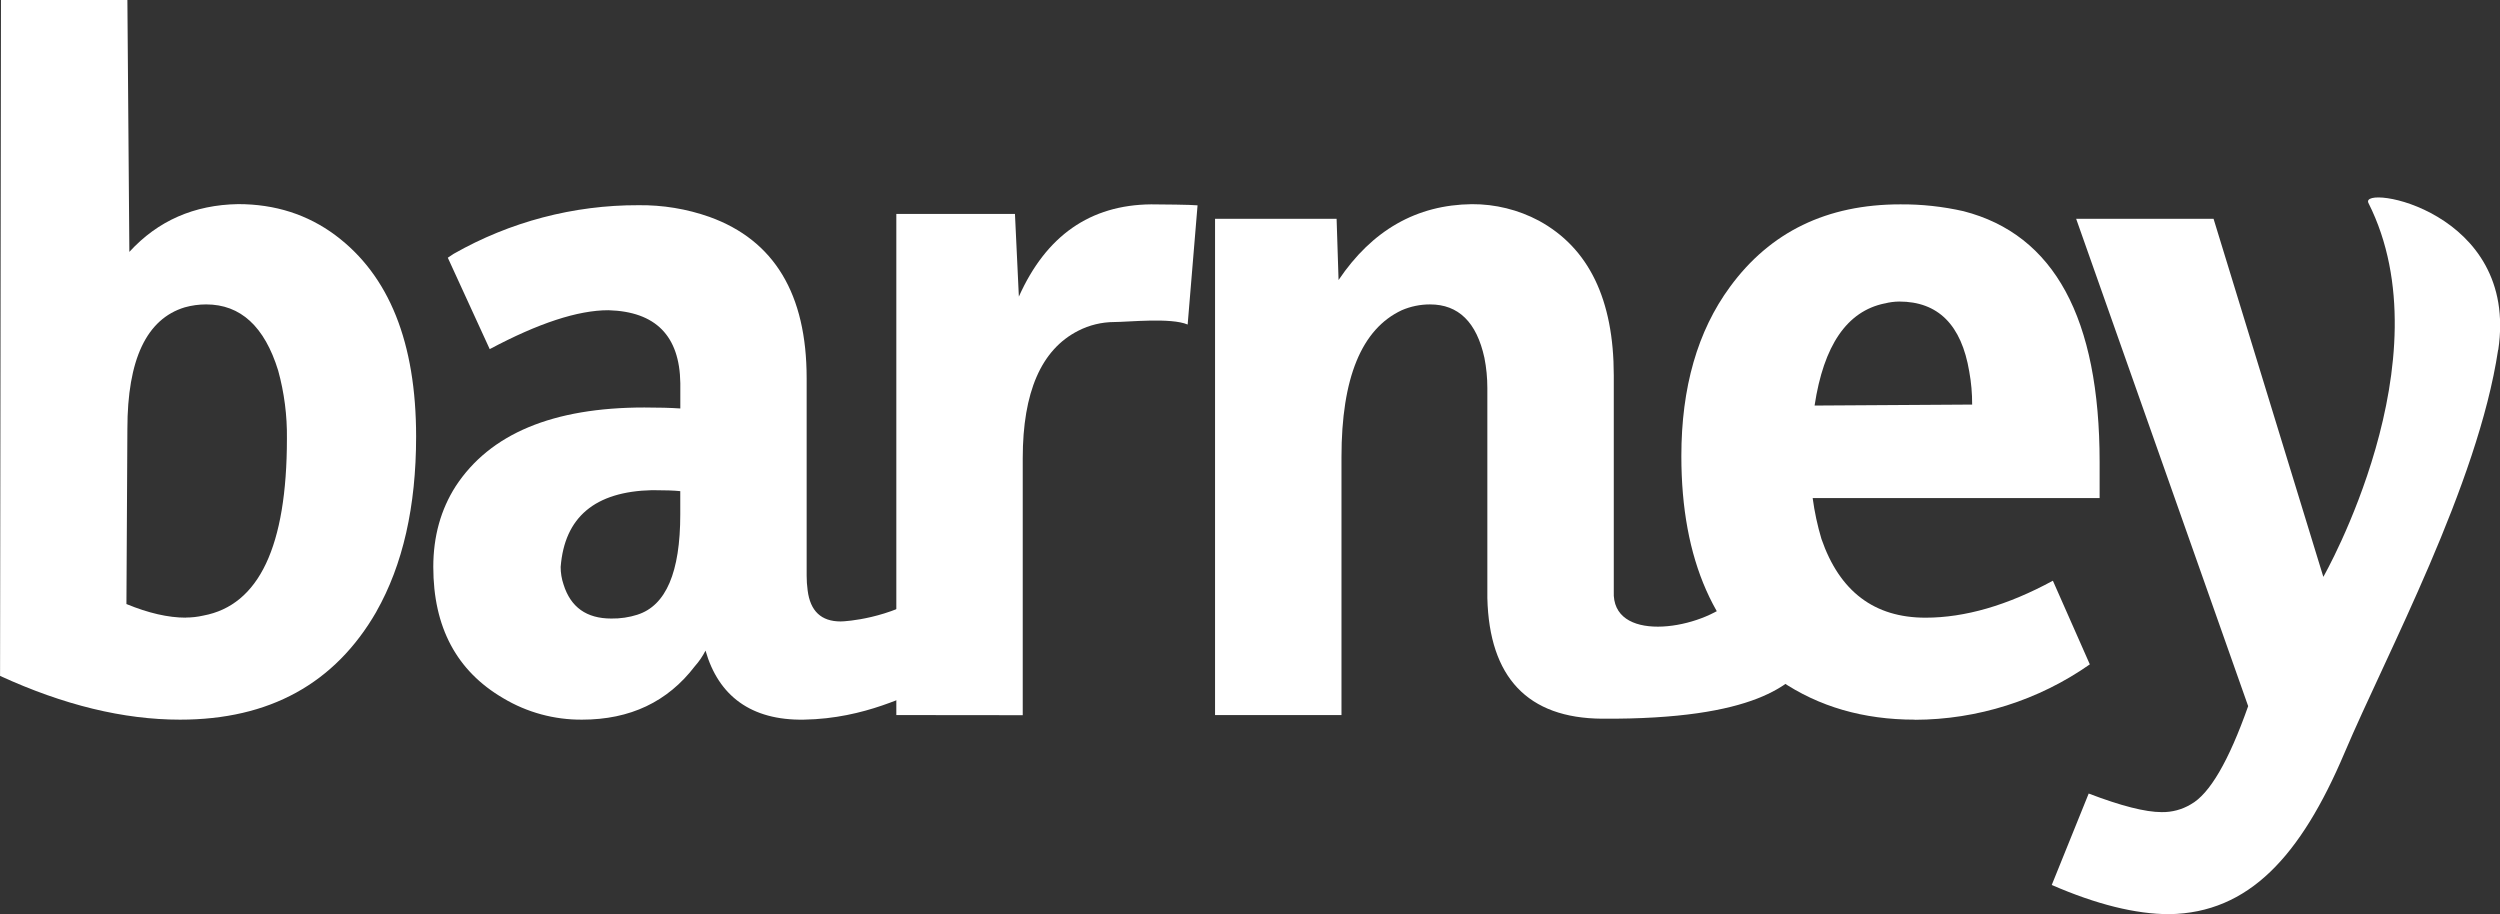
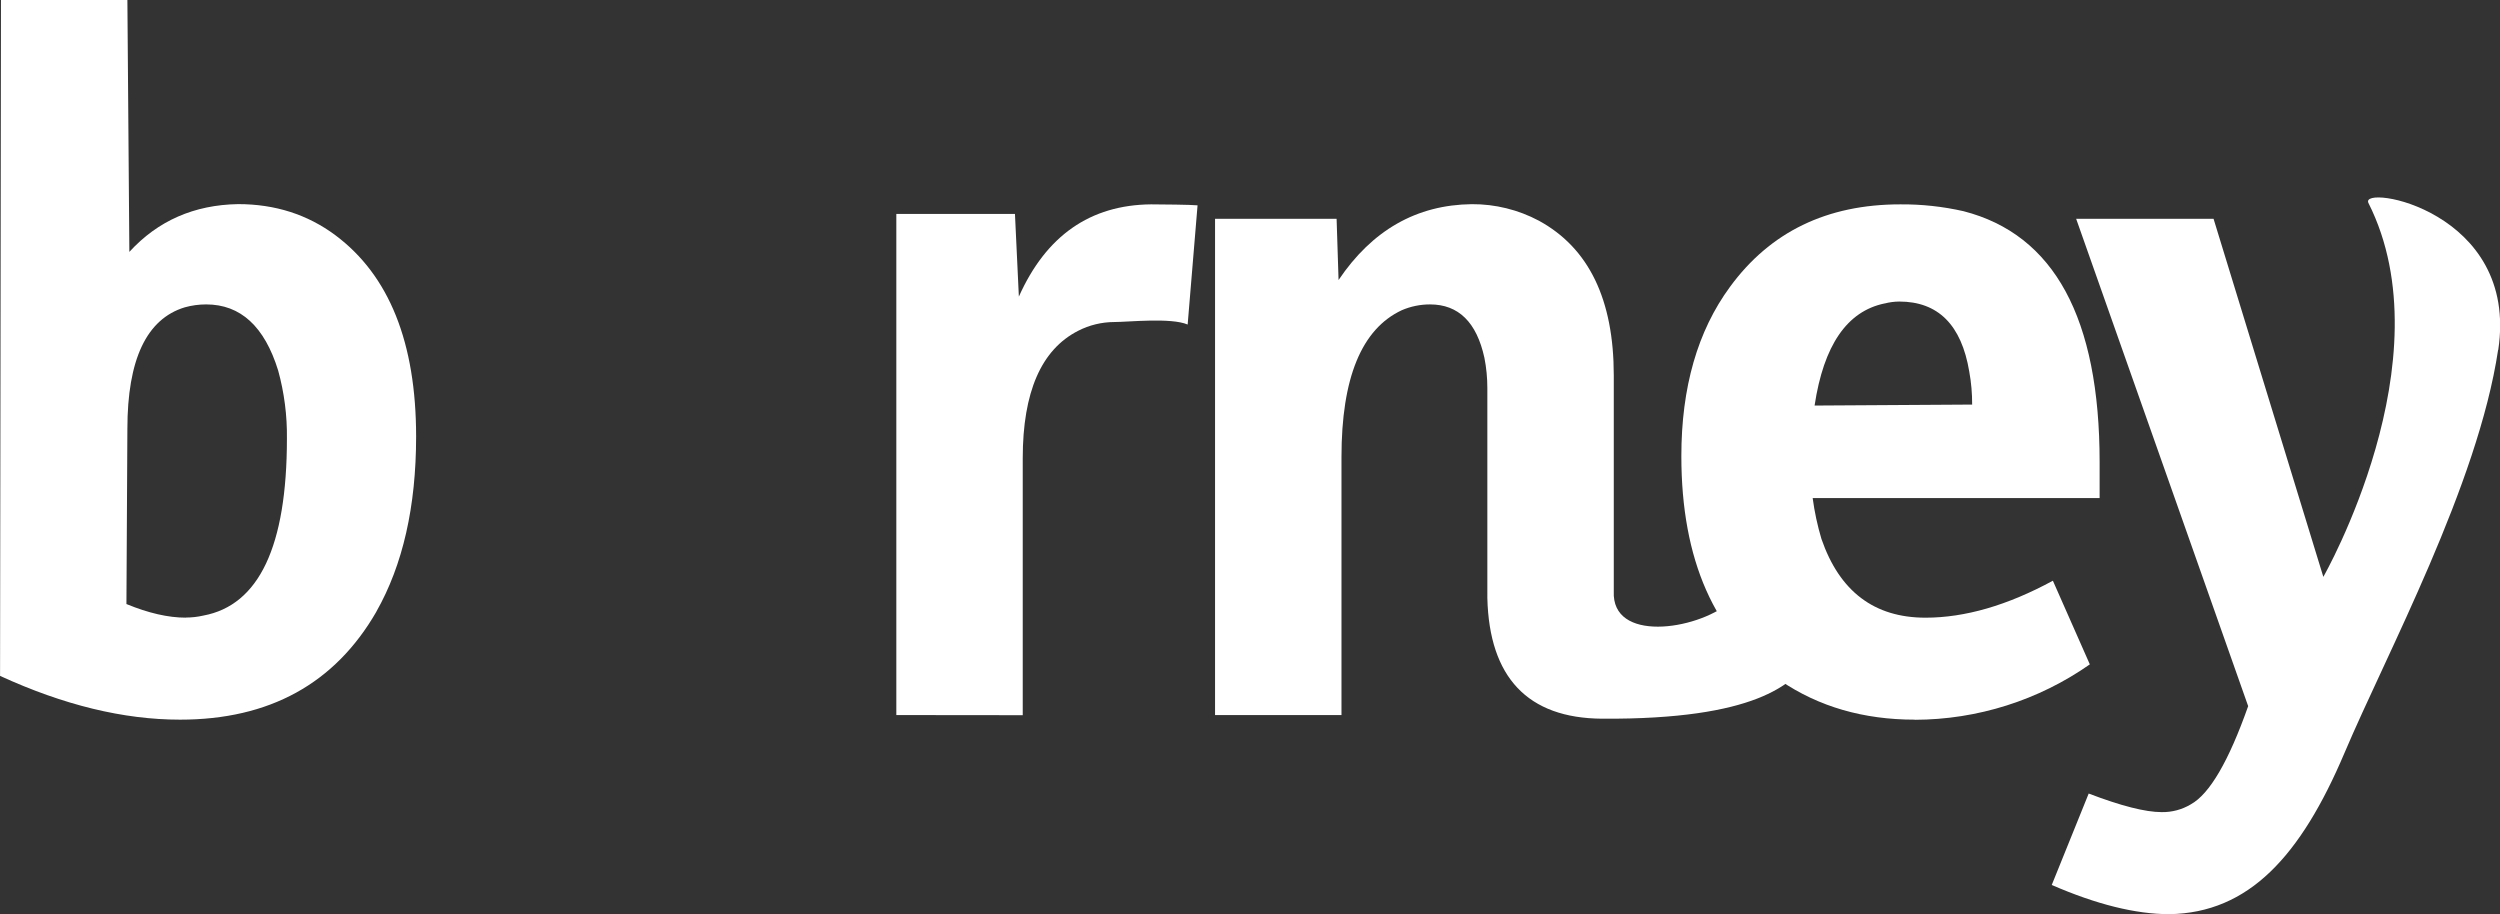
<svg xmlns="http://www.w3.org/2000/svg" id="Layer_2" viewBox="0 0 941.98 344.45">
  <rect x="0" y="0" width="941.98" height="344.45" fill="#333333" stroke="none" />
  <defs>
    <style>.cls-1{fill:none;}.cls-2{fill:#fff;}.cls-3{clip-path:url(#clippath);}</style>
    <clipPath id="clippath">
      <rect class="cls-1" width="941.98" height="344.45" />
    </clipPath>
  </defs>
  <g id="Layer_1-2">
    <g class="cls-3">
      <path class="cls-2" d="M141.81,230.49c-15.64,27.11-40.31,40.67-74,40.67-21.25,0-43.85-5.5-67.79-16.49L.37,0h47.63l.74,94.91c10.74-11.73,24.41-17.73,41-18,13.92,0,26.13,3.91,36.64,11.73,20.27,15.15,30.4,40.43,30.41,75.85,0,26.38-5,48.38-15,66M70,232.69c2.22,0,4.43-.25,6.59-.74,21.01-3.9,31.52-26.13,31.52-66.69.11-8.66-1-17.3-3.3-25.65-5.13-16.61-14.18-24.91-27.13-24.91-2.72,0-5.44.37-8.06,1.1-14.41,4.39-21.62,19.66-21.62,45.8l-.36,66c8.3,3.42,15.75,5.13,22.35,5.13" />
-       <path class="cls-2" d="M265.83,245.15c-1.08,2.12-2.42,4.09-4,5.86-10.25,13.43-24.41,20.14-42.5,20.15-10.44.08-20.71-2.7-29.68-8.06-17.59-10.26-26.38-26.75-26.39-49.47,0-11.48,2.81-21.62,8.43-30.41,12.95-19.79,36.65-29.68,71.09-29.68,5.37,0,9.9.12,13.56.37v-9.53c-.25-17.83-9.29-27-27.12-27.49-11.48,0-26.38,4.89-44.7,14.66l-15.79-34.44,2.2-1.47c21.21-12.07,45.21-18.39,69.62-18.32,9.11-.11,18.16,1.37,26.75,4.4,24.43,8.79,36.65,29.07,36.64,60.82v74.39c0,1.84.12,3.67.37,5.49.97,7.83,5.12,11.75,12.46,11.74,2,0,18.38-1.11,32.24-10.45v35.83c-6.59,1.71-22.56,11.25-46.17,11.62-19.78.31-32.12-8.91-37-26M240.19,231.6c10.75-3.42,16.13-16,16.13-37.75v-8.79c-2.2-.24-5.75-.37-10.63-.37-21.5.5-32.98,10.15-34.44,28.95,0,2.24.37,4.47,1.09,6.6,2.67,8.55,8.67,12.83,18,12.82,3.35.05,6.69-.44,9.89-1.46" />
      <path class="cls-2" d="M337.73,269.43V80.62h44.7l1.47,31.14c10.26-22.96,26.87-34.55,49.83-34.76,3.67,0,15.3.13,17.5.37l-3.73,44.91c-6.35-2.69-22.32-.94-27.69-.94-4.72.02-9.36,1.15-13.56,3.3-13.92,7.09-20.88,23.09-20.89,48v96.84l-47.63-.05Z" />
      <path class="cls-2" d="M681.93,248.93c-6.87,8.59-19.9,22.23-78.27,21.87-28.1-.18-42.51-15.64-43.24-45.44v-79.15c0-3.81-.36-7.62-1.1-11.36-2.93-13.44-9.77-20.16-20.52-20.15-3.66,0-7.27.74-10.63,2.19-15.15,7.09-22.72,25.54-22.71,55.33v97.21h-47.64V82.43h45.8l.74,23.08c12.67-18.8,29.4-28.33,50.2-28.58,8.81-.05,17.5,2.09,25.28,6.23,18.81,10.26,28.21,29.68,28.22,58.27v81.34c-.91,19.35,30.81,14.79,43.5,4.38l30.37,21.78Z" />
      <path class="cls-2" d="M721.47,271.16c-19.33,0-36.19-4.89-50.57-14.66-24.92-17.33-37.38-45.55-37.38-84.64,0-25.89,6.11-47.15,18.32-63.76,15.15-20.73,36.54-31.1,64.16-31.1,8.01-.06,16,.8,23.82,2.57,34.2,8.79,51.3,40.31,51.3,94.54v13.56h-108.12c.69,5.21,1.8,10.35,3.3,15.38,6.83,19.79,19.9,29.69,39.21,29.69,14.9,0,30.9-4.64,48-13.93l13.92,31.52c-19.33,13.54-42.35,20.82-65.95,20.88M710.11,114.33c-14.17,2.93-22.96,15.76-26.39,38.48l59.37-.37c.02-4.17-.34-8.34-1.09-12.44-2.94-17.59-11.74-26.38-26.39-26.38-1.85.02-3.7.26-5.49.73" />
      <path class="cls-2" d="M941.27,131.83c-7.66,50.93-42,114.4-57.85,151.79-16.58,39.12-36.16,60.34-66,60.83-12.71,0-27.49-3.67-44.34-11l13.92-34.45c12.22,4.67,21.38,7,27.48,7,3.87.07,7.68-.94,11-2.93,7.08-3.91,14.28-16.25,21.61-37l-64.81-183.62h51.77l41.36,134.91s46.77-81.78,17-140.86c-3.67-7.28,56.82,2.73,48.91,55.33" />
    </g>
  </g>
</svg>